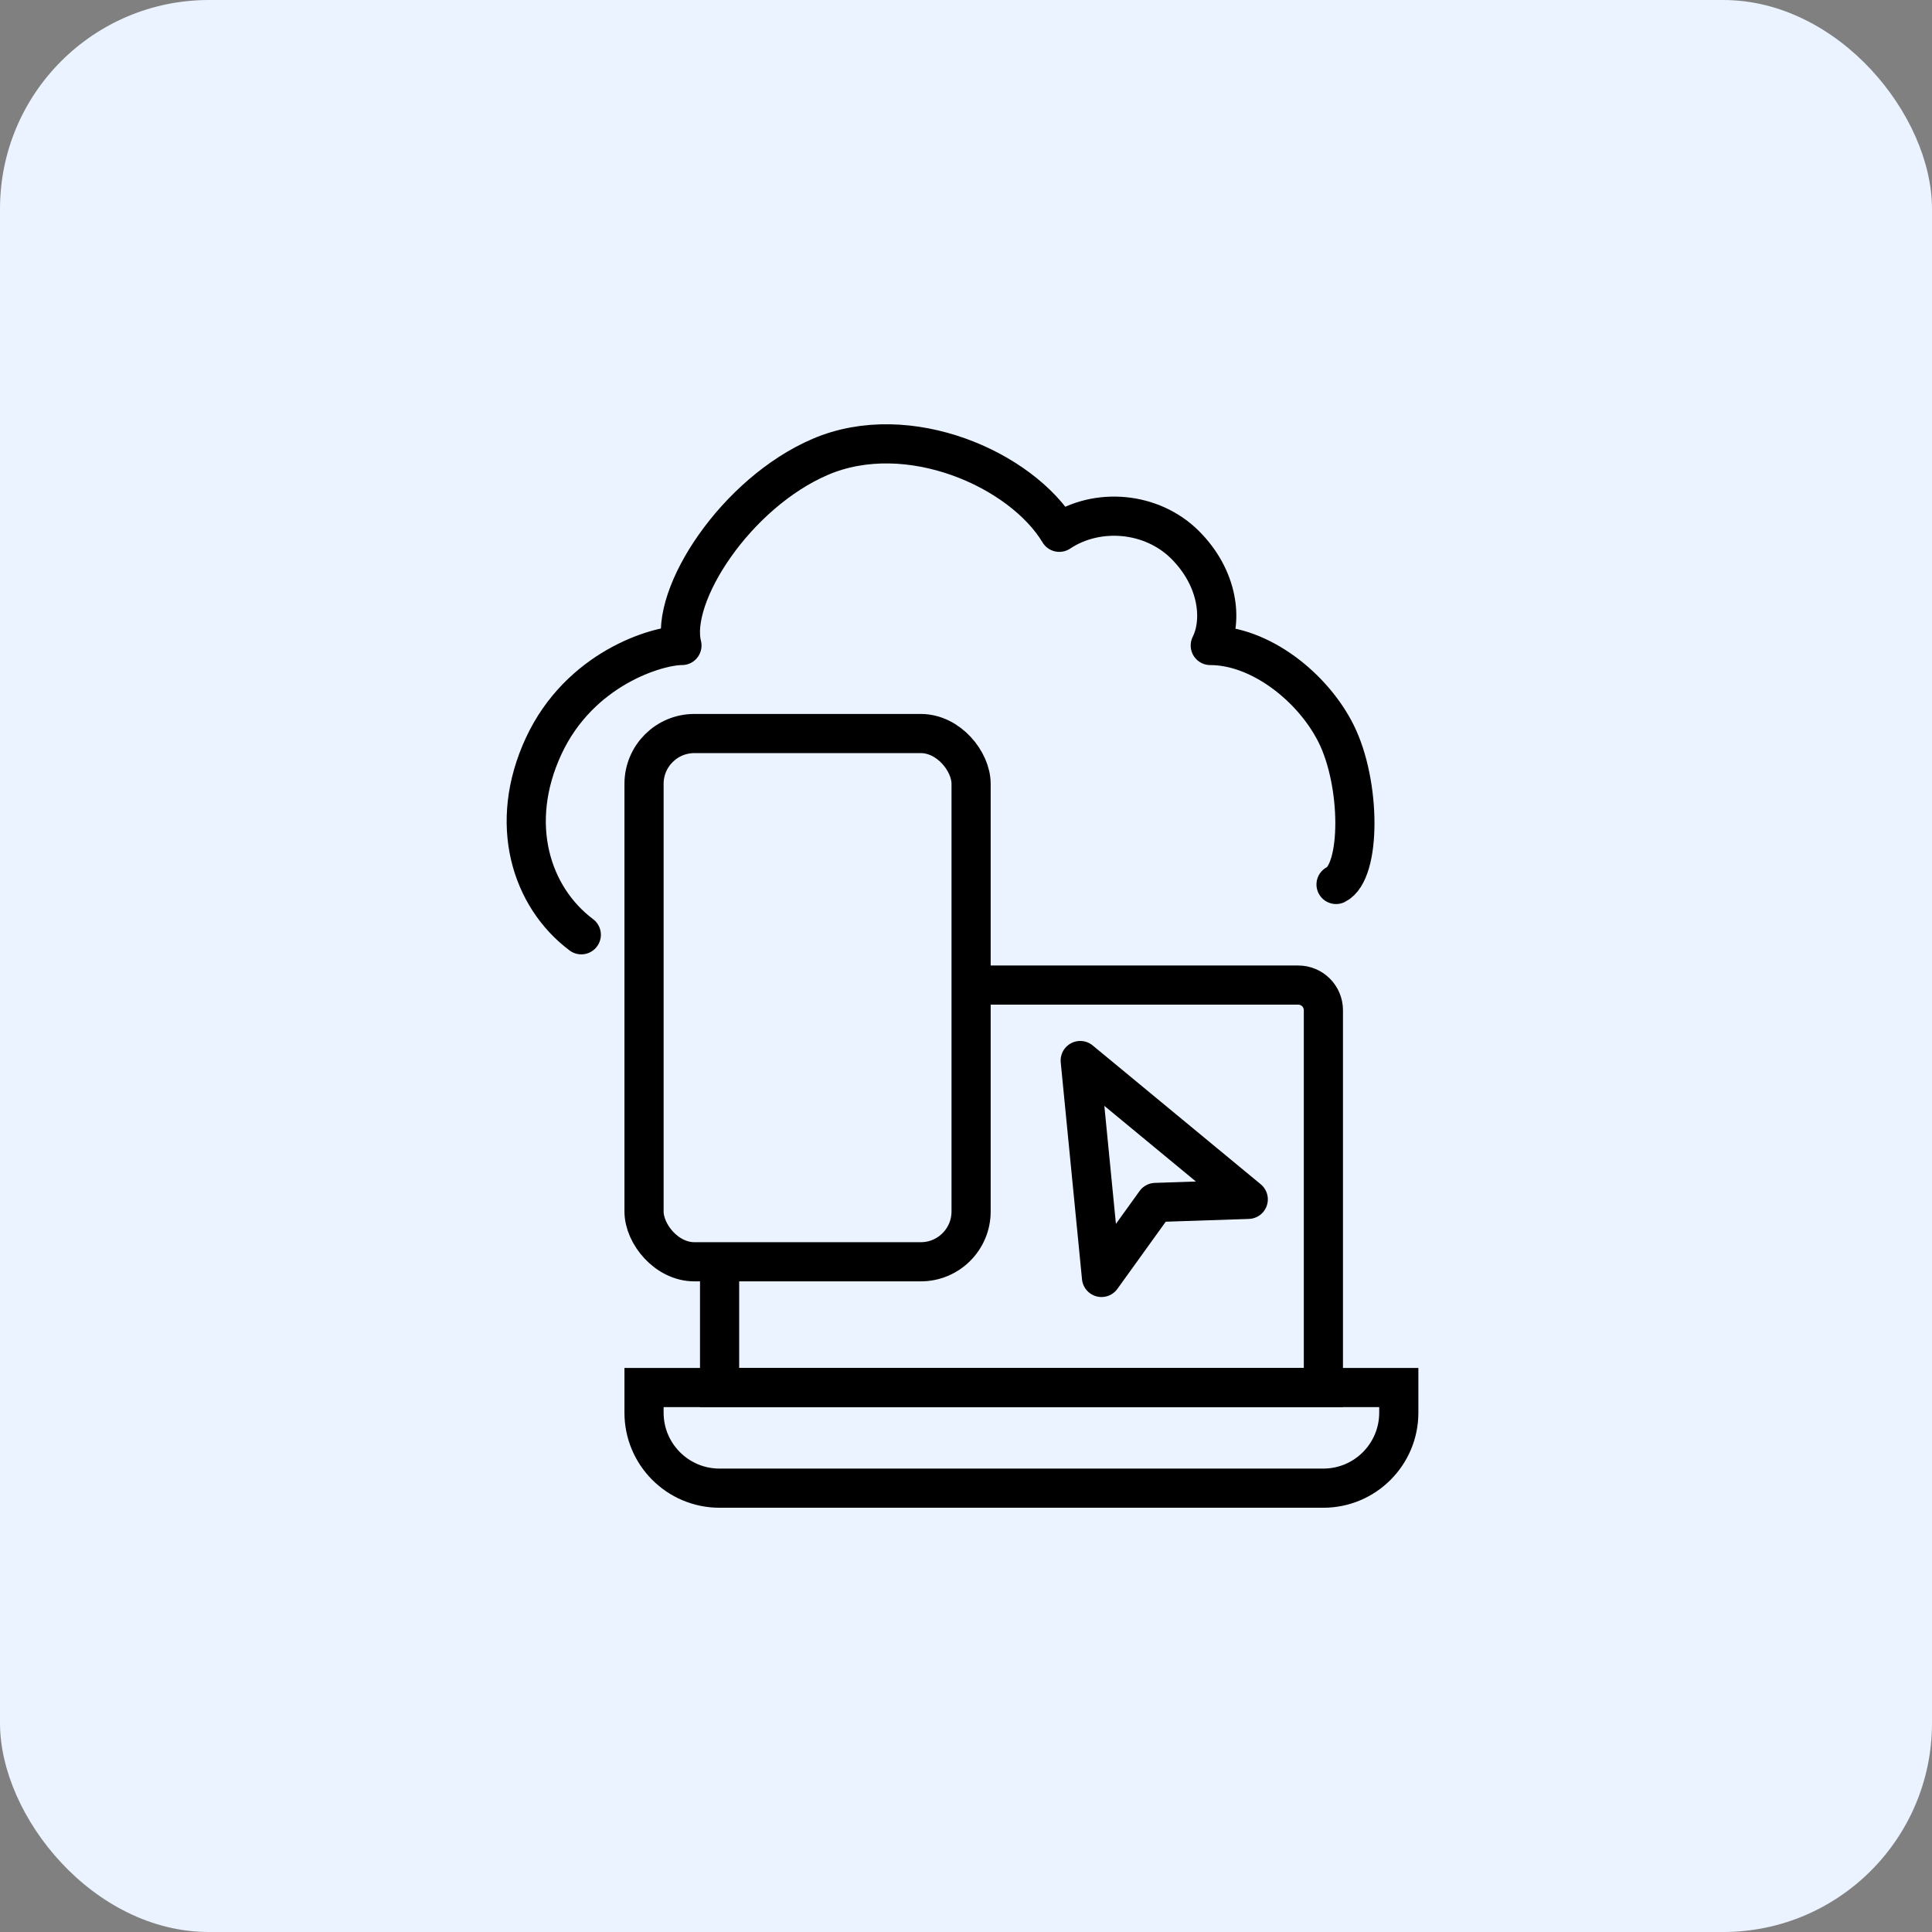
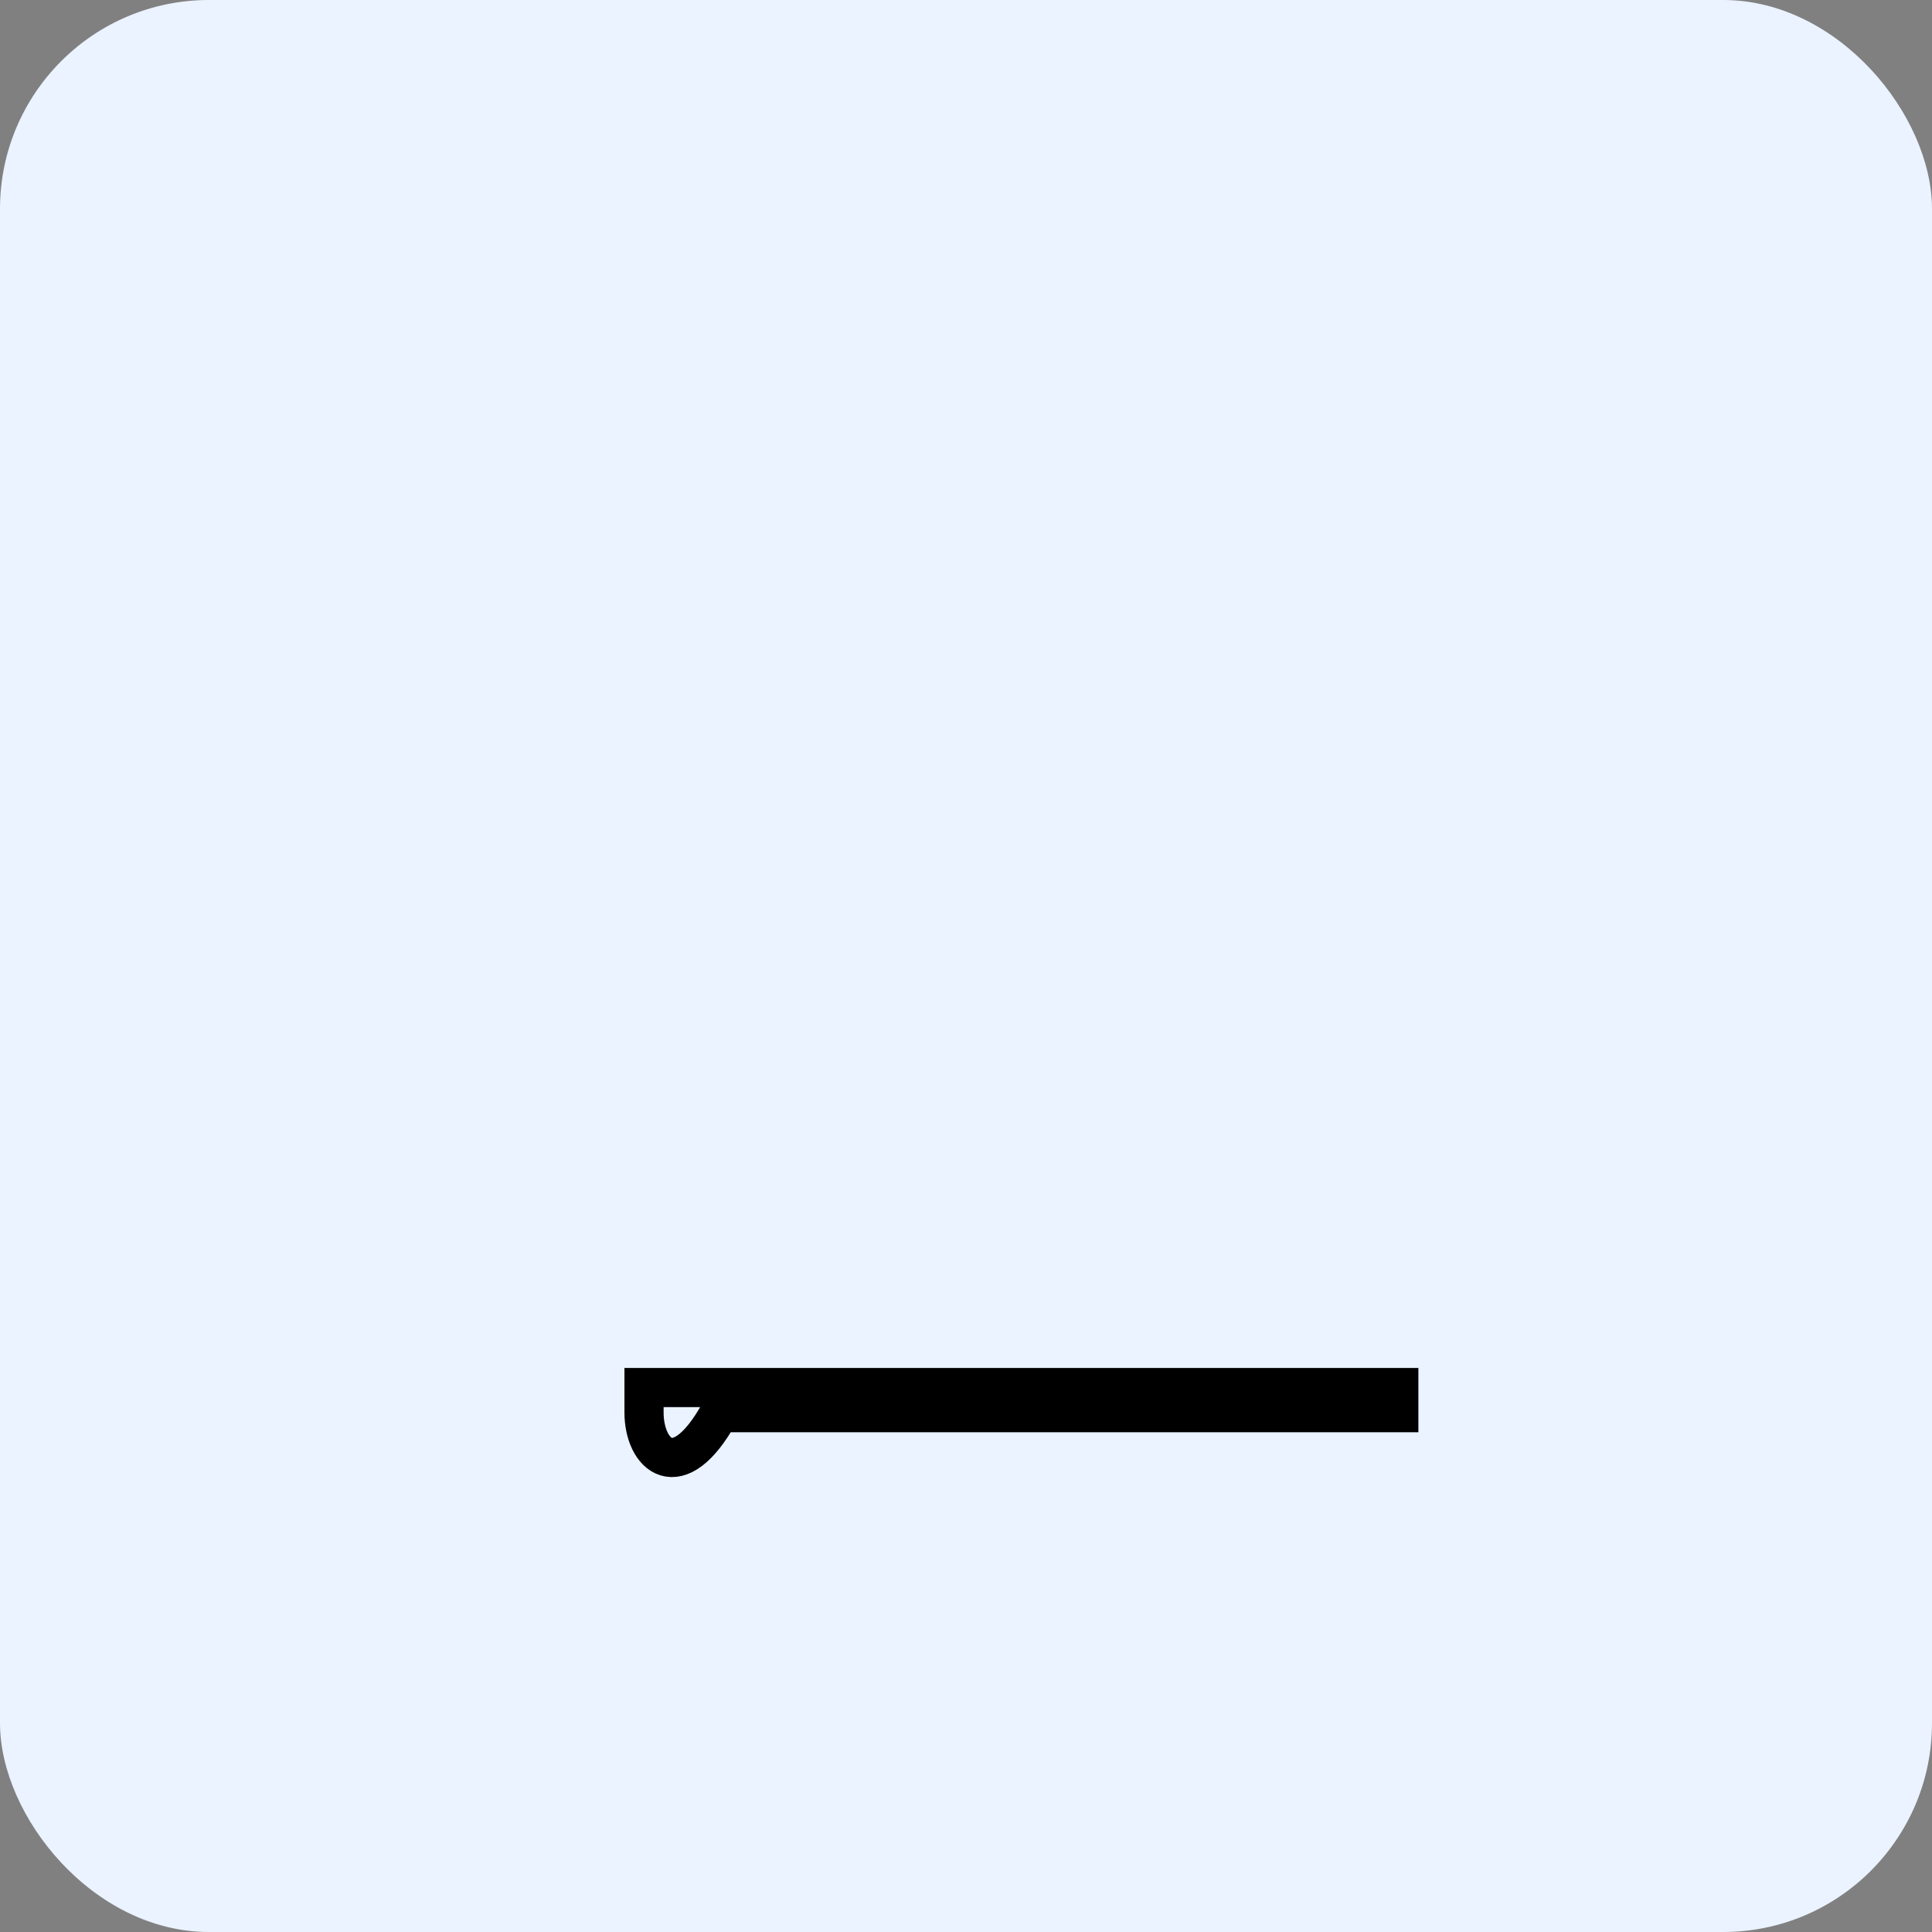
<svg xmlns="http://www.w3.org/2000/svg" width="74" height="74" viewBox="0 0 74 74" fill="none">
  <rect x="0" y="0" width="74" height="74" fill="#808080" stroke="none" />
  <rect width="74" height="74" rx="8" fill="#EAF3FF" />
-   <path d="M37.199 37.731H49.726C50.258 37.731 50.689 38.162 50.689 38.694V53.146H27.562V48.329" stroke="black" stroke-width="1.5" />
-   <path d="M24.668 53.146H53.577V54.109C53.577 55.706 52.282 57 50.686 57H27.559C25.962 57 24.668 55.706 24.668 54.109V53.146Z" stroke="black" stroke-width="1.5" />
-   <path d="M41.375 40.621L42.19 48.929L44.257 46.057L47.811 45.938L41.375 40.621Z" stroke="black" stroke-width="1.5" stroke-linecap="round" stroke-linejoin="round" />
-   <rect x="24.668" y="28.096" width="12.527" height="20.233" rx="1.927" stroke="black" stroke-width="1.5" />
-   <path d="M22.265 35.804C20.337 34.358 19.446 31.546 20.822 28.578C22.199 25.61 25.155 24.724 26.12 24.724C25.637 22.797 28.195 18.879 31.419 17.498C34.791 16.053 39.127 17.98 40.574 20.388C42.018 19.425 44.112 19.591 45.392 20.87C46.672 22.149 46.837 23.76 46.356 24.724C48.282 24.724 50.294 26.334 51.174 28.096C52.136 30.023 52.136 33.395 51.174 33.877" stroke="black" stroke-width="1.5" stroke-linecap="round" stroke-linejoin="round" />
+   <path d="M24.668 53.146H53.577V54.109H27.559C25.962 57 24.668 55.706 24.668 54.109V53.146Z" stroke="black" stroke-width="1.5" />
</svg>